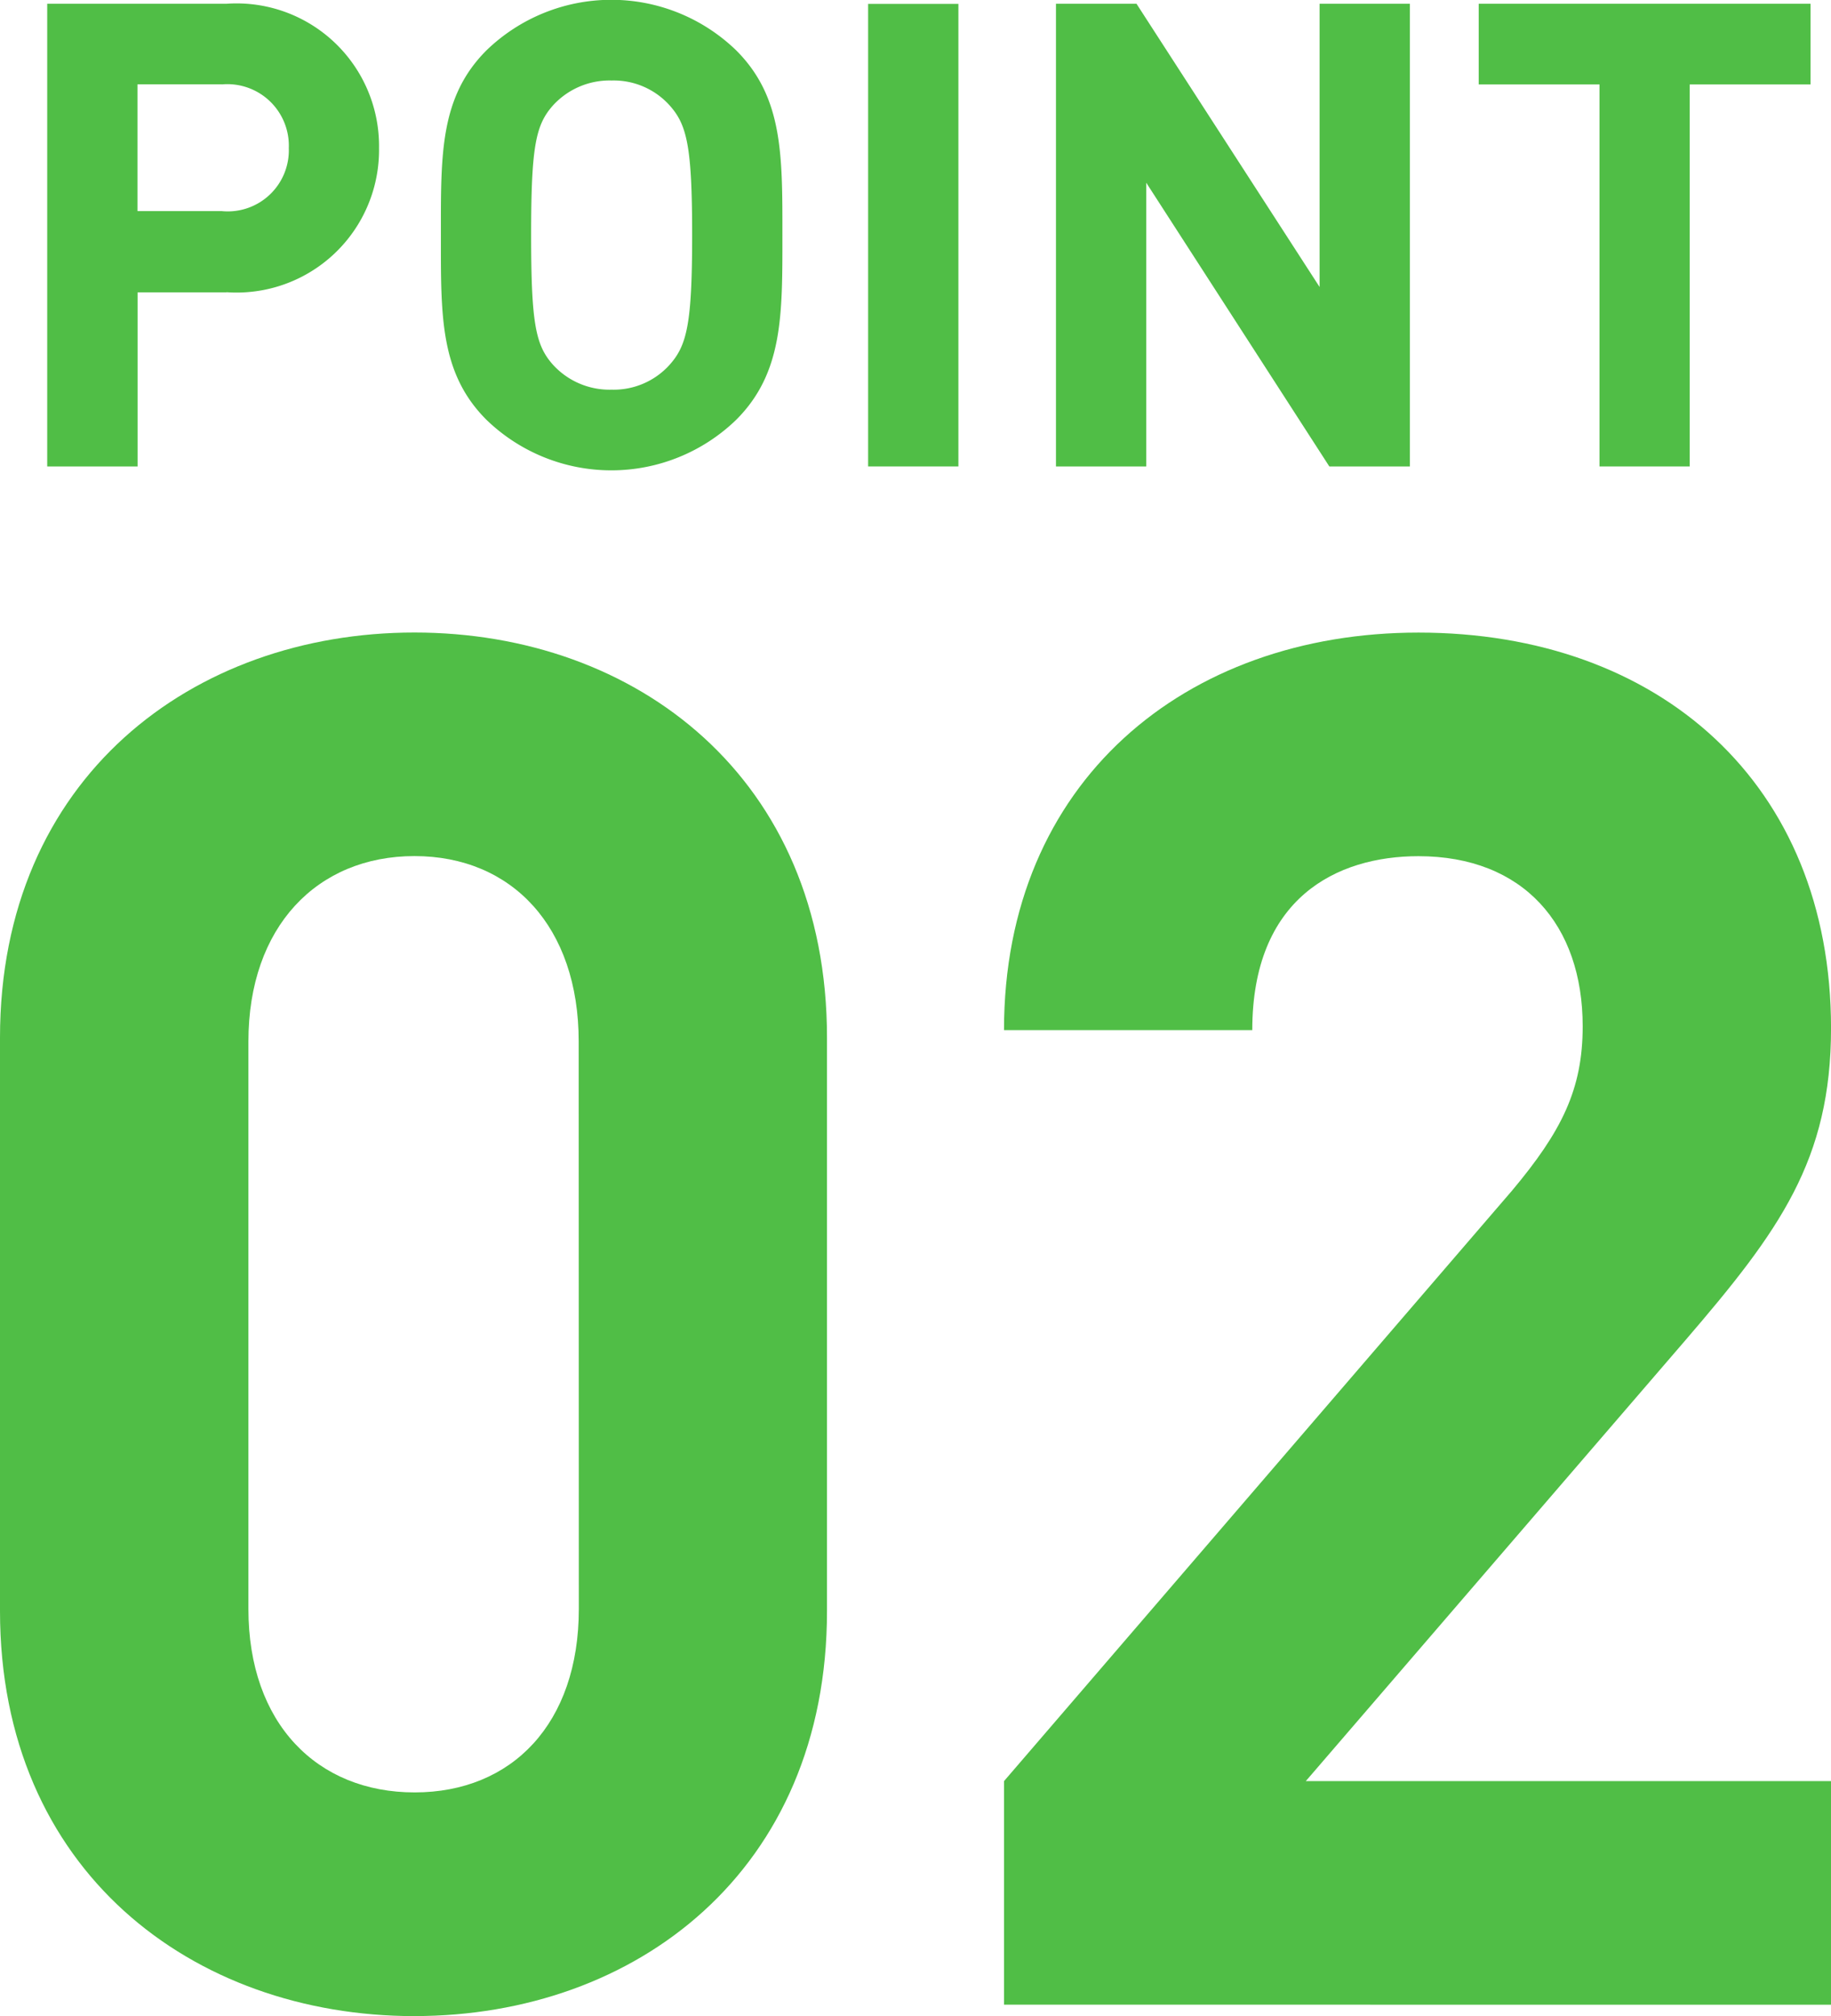
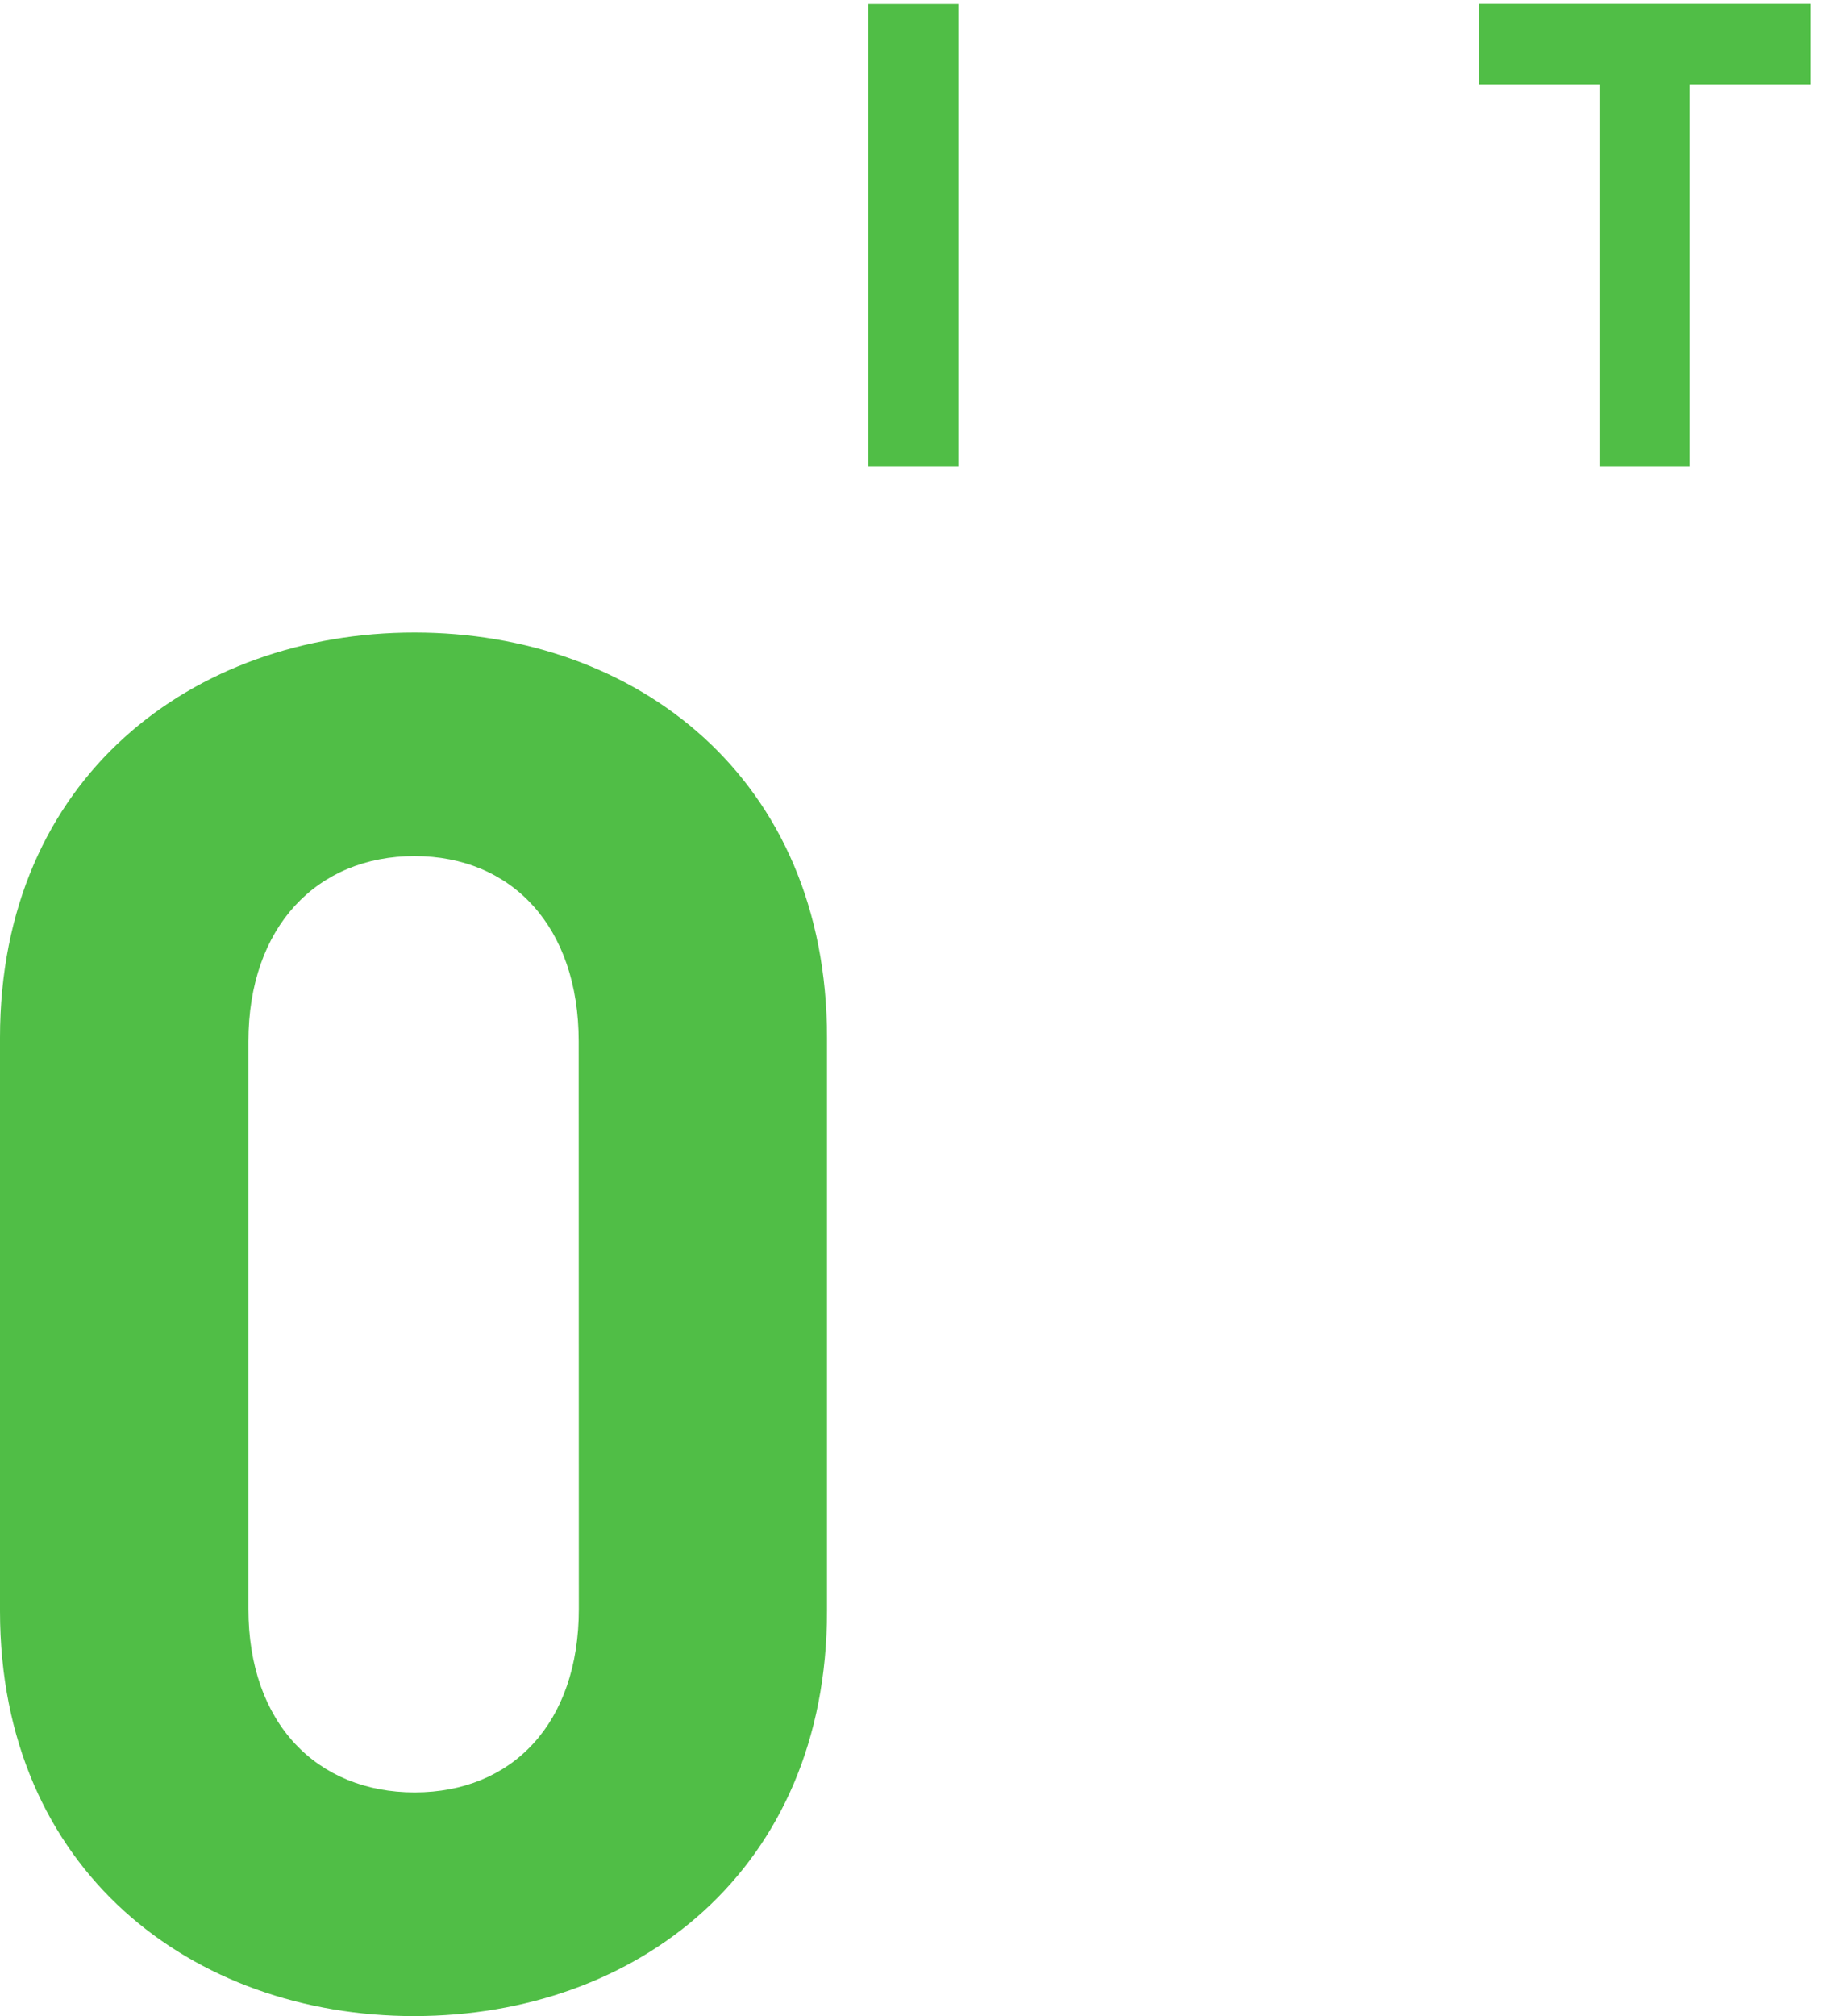
<svg xmlns="http://www.w3.org/2000/svg" width="53.593" height="58.977" viewBox="0 0 53.593 58.977">
-   <path d="M167.245,8.642h-2.6v5.093H162V.2h5.246a4.171,4.171,0,0,1,4.466,4.219,4.171,4.171,0,0,1-4.466,4.219m-.133-6.081h-2.471V6.266h2.471a1.788,1.788,0,0,0,1.958-1.844,1.8,1.8,0,0,0-1.958-1.863" transform="translate(-160.618 -0.09)" fill="#50be46" />
-   <path d="M191.261,12.277a5.257,5.257,0,0,1-7.317,0c-1.368-1.368-1.33-3.06-1.33-5.4s-.038-4.029,1.33-5.4a5.255,5.255,0,0,1,7.317,0c1.368,1.368,1.349,3.059,1.349,5.4s.019,4.029-1.349,5.4m-1.958-9.2a2.2,2.2,0,0,0-1.691-.722,2.243,2.243,0,0,0-1.711.722c-.513.571-.646,1.2-.646,3.8s.133,3.23.646,3.8a2.241,2.241,0,0,0,1.711.722,2.2,2.2,0,0,0,1.691-.722c.513-.57.665-1.2.665-3.8s-.151-3.23-.665-3.8" transform="translate(-169.709)" fill="#50be46" />
  <rect width="2.642" height="13.531" transform="translate(25.41 0.114)" fill="#50be46" />
-   <path d="M222.822,13.735l-5.359-8.3v8.3h-2.642V.2h2.357l5.359,8.285V.2h2.642V13.735Z" transform="translate(-183.913 -0.09)" fill="#50be46" />
  <path d="M243.132,2.56V13.735h-2.641V2.56h-3.535V.2h9.712V2.56Z" transform="translate(-193.674 -0.09)" fill="#50be46" />
  <path d="M171.66,73.575c-6.485,0-12.131-4.248-12.131-11.851V44.952c0-7.6,5.646-11.851,12.131-11.851s12.075,4.248,12.075,11.851V61.723c0,7.6-5.59,11.851-12.075,11.851m4.807-28.511c0-3.354-1.956-5.422-4.807-5.422S166.8,41.71,166.8,45.064v16.6c0,3.354,2.013,5.367,4.864,5.367s4.807-2.013,4.807-5.367Z" transform="translate(-159.529 -14.598)" fill="#50be46" />
-   <path d="M212.1,73.239V66.7l14.87-17.274c1.453-1.733,2.068-2.963,2.068-4.807,0-2.963-1.733-4.976-4.808-4.976-2.4,0-4.863,1.23-4.863,5.087H212.1c0-7.268,5.311-11.628,12.131-11.628,7.044,0,12.076,4.417,12.076,11.572,0,3.858-1.509,5.926-4.249,9.113L220.933,66.7h15.374v6.541Z" transform="translate(-182.713 -14.597)" fill="#50be46" />
</svg>